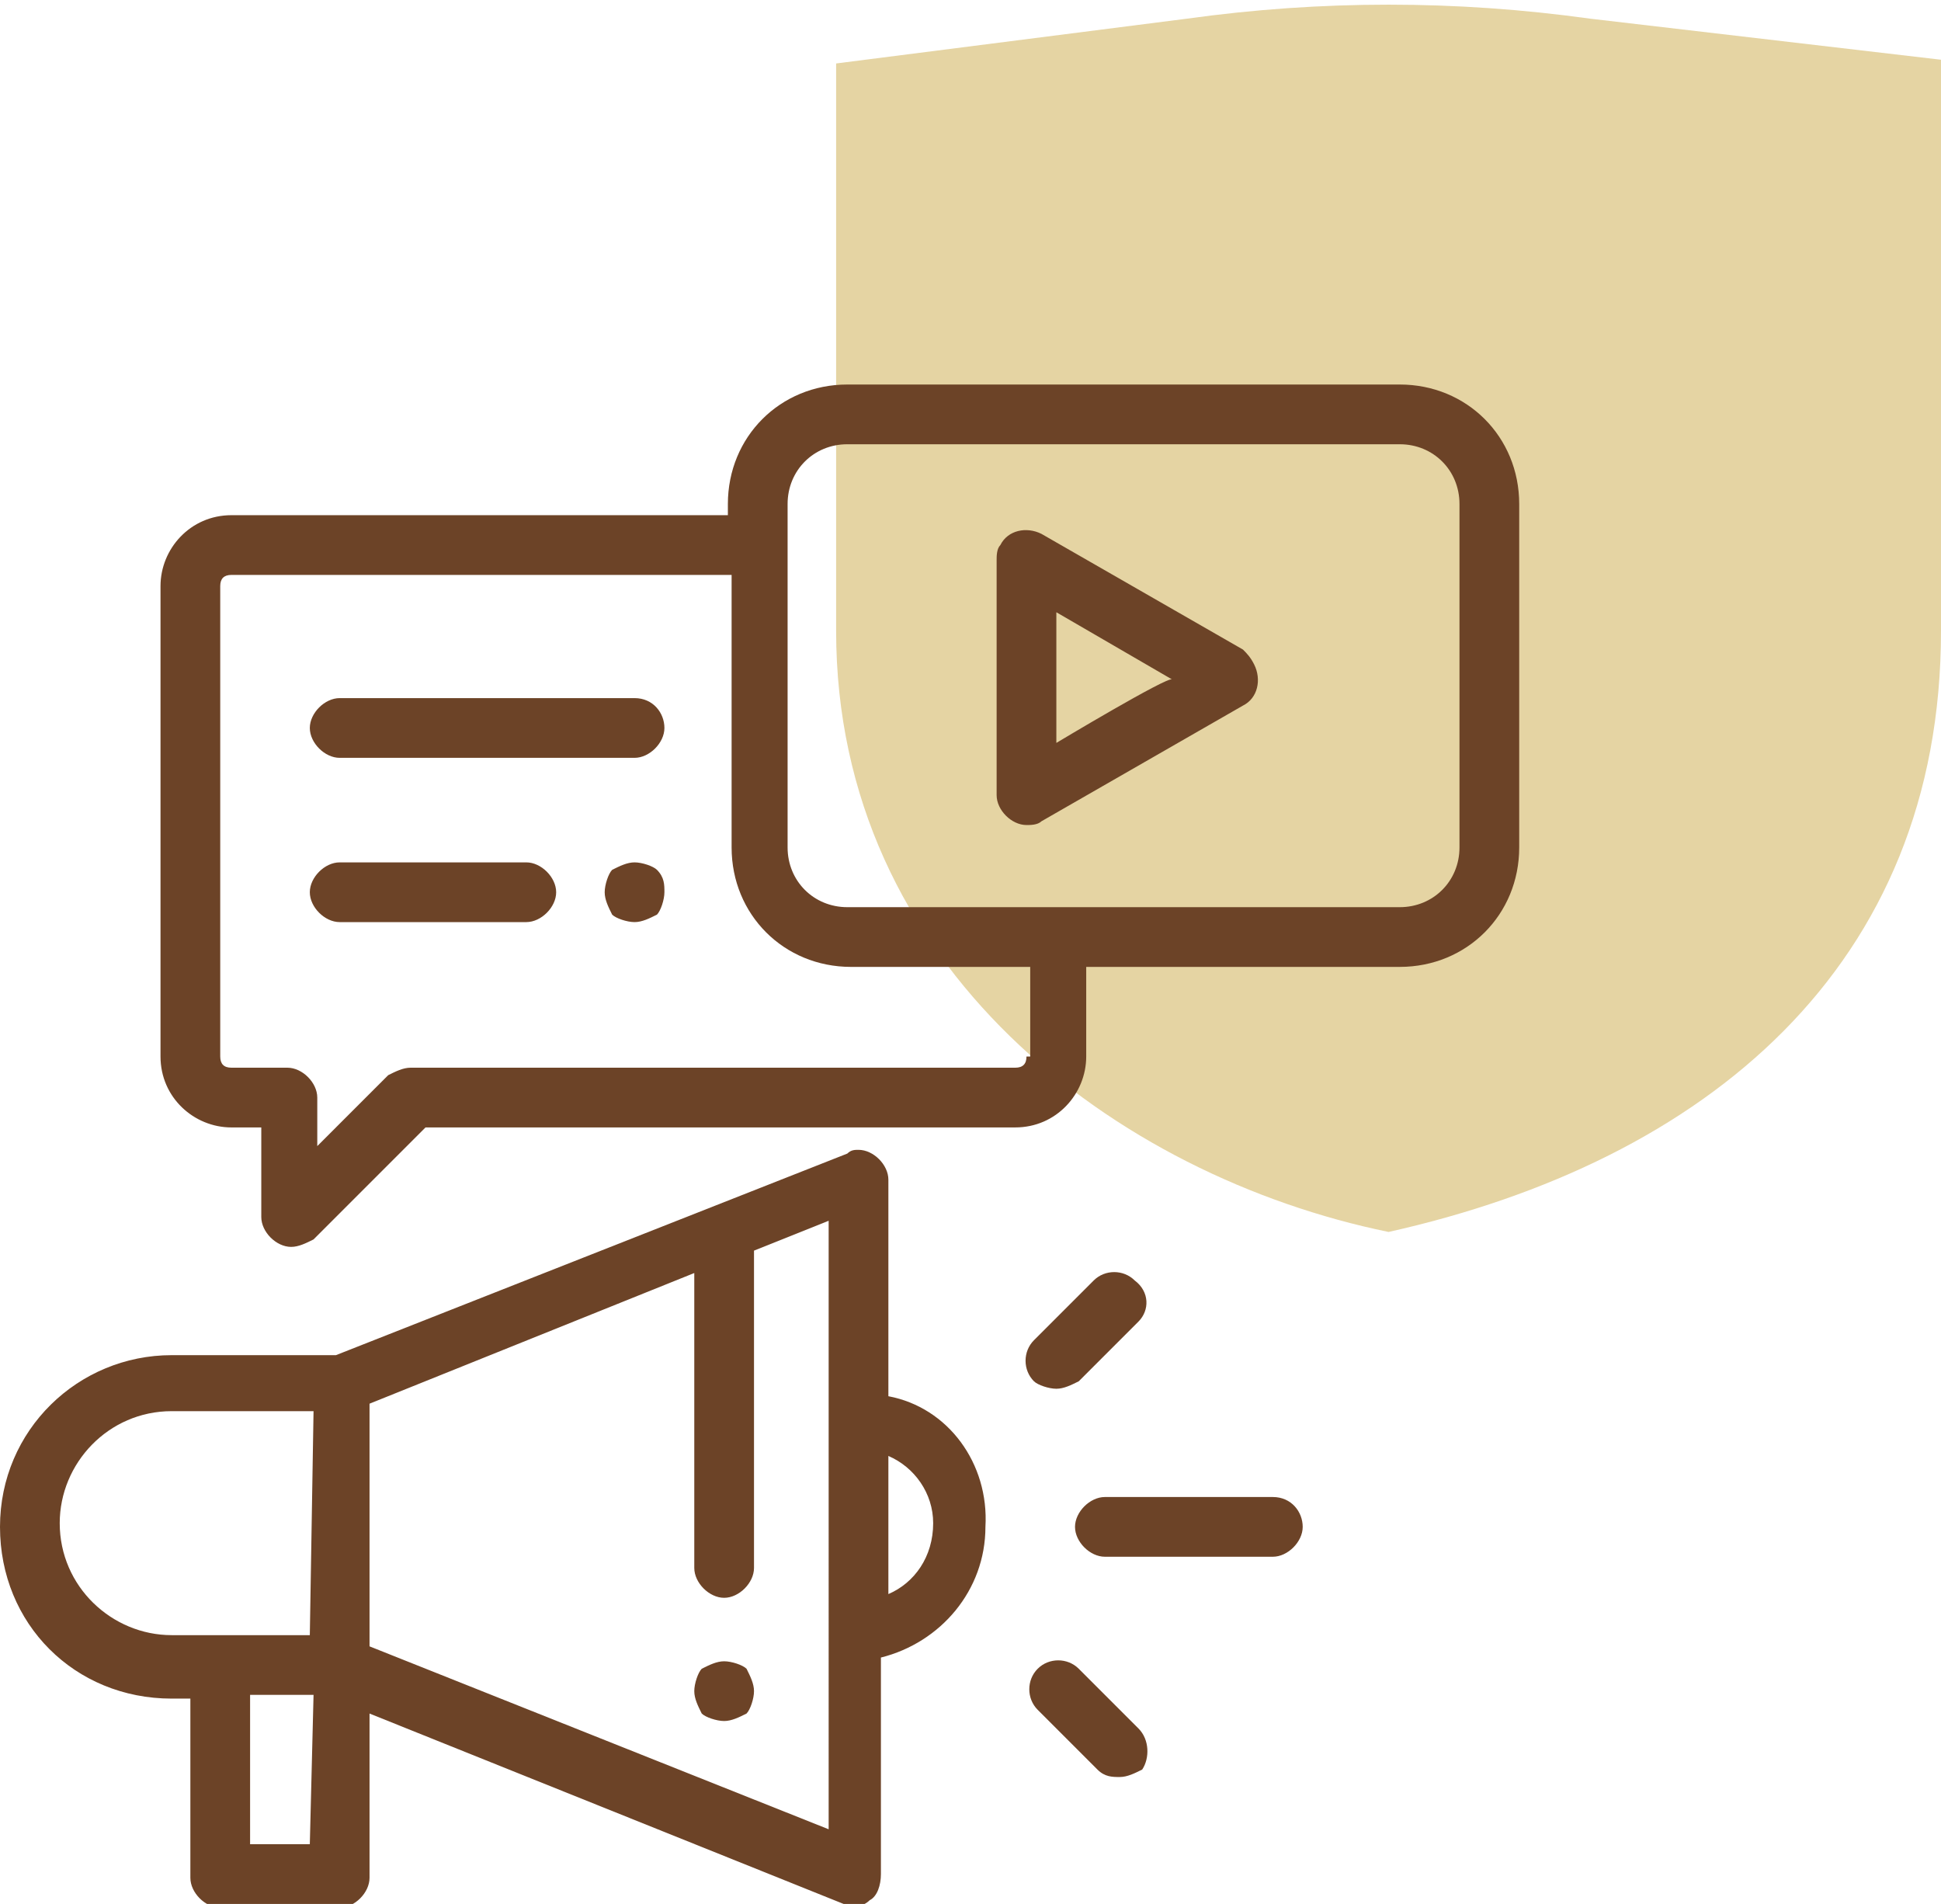
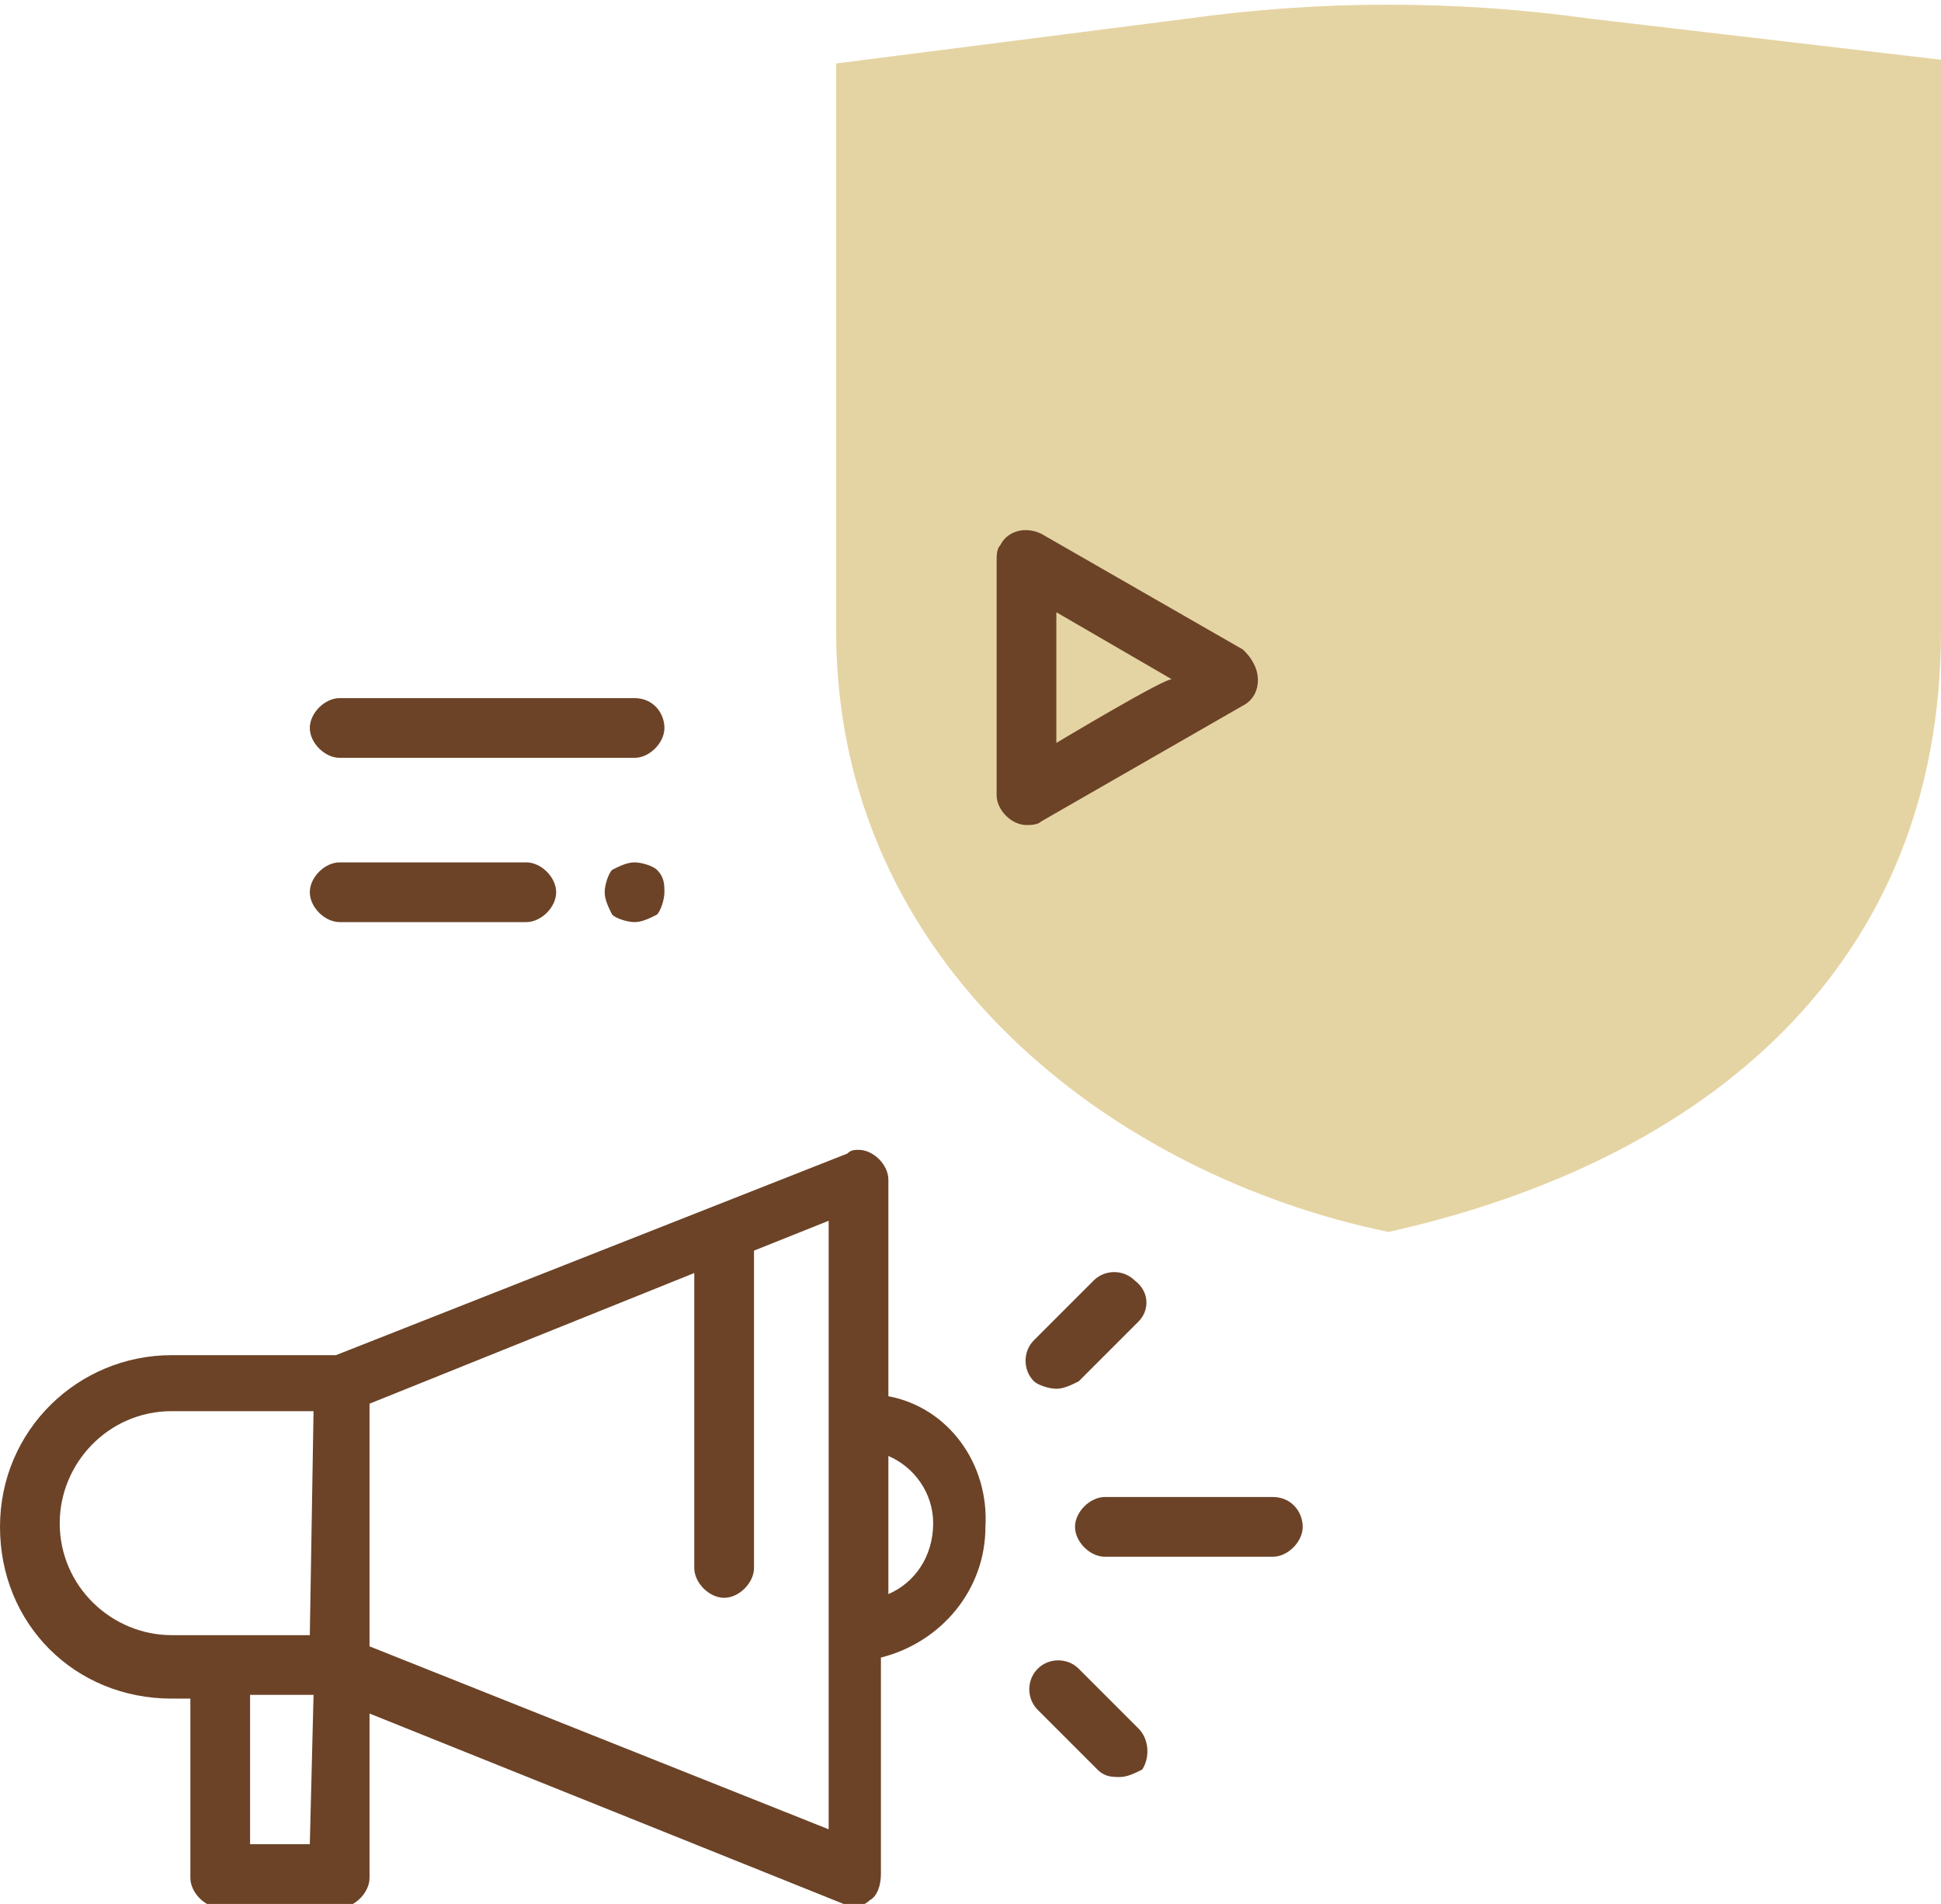
<svg xmlns="http://www.w3.org/2000/svg" version="1.1" id="Layer_1" x="0px" y="0px" viewBox="0 0 52 51" style="enable-background:new 0 0 52 51;" xml:space="preserve">
  <style type="text/css">
	.st0{fill:#E5D4A3;}
	.st1{fill:#6C4327;}
</style>
  <path class="st0" d="M42.6,0.5C39,0,35.4,0,31.8,0.5l-9.4,1.2v15.2c0,9,7.5,14.6,14.8,16.1C45.7,31.1,52,25.9,52,16.9V1.6L42.6,0.5z  " />
  <g>
-     <path class="st1" d="M20,44.7c-0.1-0.1-0.4-0.2-0.6-0.2c-0.2,0-0.4,0.1-0.6,0.2c-0.1,0.1-0.2,0.4-0.2,0.6c0,0.2,0.1,0.4,0.2,0.6   c0.1,0.1,0.4,0.2,0.6,0.2c0.2,0,0.4-0.1,0.6-0.2c0.1-0.1,0.2-0.4,0.2-0.6C20.2,45.1,20.1,44.9,20,44.7z" />
    <path class="st1" d="M23.8,37.4v-5.8c0-0.4-0.4-0.8-0.8-0.8c-0.1,0-0.2,0-0.3,0.1L9,36.3H4.6c-2.5,0-4.6,2-4.6,4.6s2,4.6,4.6,4.6   h0.5v4.8c0,0.4,0.4,0.8,0.8,0.8h3.2c0.4,0,0.8-0.4,0.8-0.8v-4.4l12.7,5.1c0.2,0.1,0.5,0.1,0.7-0.1c0.2-0.1,0.3-0.4,0.3-0.7v-5.8   c1.6-0.4,2.8-1.8,2.8-3.5C26.5,39.2,25.4,37.7,23.8,37.4z M8.3,49.4H6.7v-4h1.7L8.3,49.4L8.3,49.4z M8.3,43.8H4.6c-1.6,0-3-1.3-3-3   c0-1.6,1.3-3,3-3h3.8L8.3,43.8L8.3,43.8z M22.2,49L22.2,49L9.9,44.1v-6.5l8.7-3.5V42c0,0.4,0.4,0.8,0.8,0.8s0.8-0.4,0.8-0.8v-8.5   l2-0.8V49z M23.8,42.7V39c0.7,0.3,1.2,1,1.2,1.8C25,41.7,24.5,42.4,23.8,42.7z M34.1,40.1h-4.5c-0.4,0-0.8,0.4-0.8,0.8   s0.4,0.8,0.8,0.8h4.5c0.4,0,0.8-0.4,0.8-0.8S34.6,40.1,34.1,40.1z M30.4,34.3c-0.3-0.3-0.8-0.3-1.1,0l-1.6,1.6   c-0.3,0.3-0.3,0.8,0,1.1c0.1,0.1,0.4,0.2,0.6,0.2c0.2,0,0.4-0.1,0.6-0.2l1.6-1.6C30.8,35.1,30.8,34.6,30.4,34.3z M30.5,46.3   l-1.6-1.6c-0.3-0.3-0.8-0.3-1.1,0c-0.3,0.3-0.3,0.8,0,1.1l1.6,1.6c0.2,0.2,0.4,0.2,0.6,0.2s0.4-0.1,0.6-0.2   C30.8,47.1,30.8,46.6,30.5,46.3z" />
-     <path class="st1" d="M37.5,10.3H22.7c-1.8,0-3.2,1.4-3.2,3.2v0.3H6.2c-1.1,0-1.9,0.9-1.9,1.9v12.6c0,1.1,0.9,1.9,1.9,1.9H7v2.4   c0,0.4,0.4,0.8,0.8,0.8c0.2,0,0.4-0.1,0.6-0.2l3-3h15.8c1.1,0,1.9-0.9,1.9-1.9v-2.4h8.4c1.8,0,3.2-1.4,3.2-3.2v-9.2   C40.7,11.7,39.3,10.3,37.5,10.3L37.5,10.3z M27.5,28.3c0,0.2-0.1,0.3-0.3,0.3H11c-0.2,0-0.4,0.1-0.6,0.2l-1.9,1.9v-1.3   c0-0.4-0.4-0.8-0.8-0.8H6.2c-0.2,0-0.3-0.1-0.3-0.3V15.7c0-0.2,0.1-0.3,0.3-0.3h13.4v7.3c0,1.8,1.4,3.2,3.2,3.2h4.8V28.3z    M39.1,22.7c0,0.9-0.7,1.6-1.6,1.6H22.7c-0.9,0-1.6-0.7-1.6-1.6v-9.2c0-0.9,0.7-1.6,1.6-1.6h14.8c0.9,0,1.6,0.7,1.6,1.6V22.7z" />
    <path class="st1" d="M33.3,17.4l-5.4-3.1c-0.4-0.2-0.9-0.1-1.1,0.3c-0.1,0.1-0.1,0.3-0.1,0.4v6.3c0,0.4,0.4,0.8,0.8,0.8   c0.1,0,0.3,0,0.4-0.1l5.4-3.1c0.4-0.2,0.5-0.7,0.3-1.1C33.5,17.6,33.4,17.5,33.3,17.4z M28.3,19.9v-3.5l3.1,1.8   C31.3,18.1,28.3,19.9,28.3,19.9z M17,18.7H9.1c-0.4,0-0.8,0.4-0.8,0.8s0.4,0.8,0.8,0.8H17c0.4,0,0.8-0.4,0.8-0.8S17.5,18.7,17,18.7   z M17.6,23.3c-0.1-0.1-0.4-0.2-0.6-0.2c-0.2,0-0.4,0.1-0.6,0.2c-0.1,0.1-0.2,0.4-0.2,0.6c0,0.2,0.1,0.4,0.2,0.6   c0.1,0.1,0.4,0.2,0.6,0.2c0.2,0,0.4-0.1,0.6-0.2c0.1-0.1,0.2-0.4,0.2-0.6C17.8,23.7,17.8,23.5,17.6,23.3z M14.1,23.1h-5   c-0.4,0-0.8,0.4-0.8,0.8s0.4,0.8,0.8,0.8h5c0.4,0,0.8-0.4,0.8-0.8S14.5,23.1,14.1,23.1z" />
  </g>
</svg>